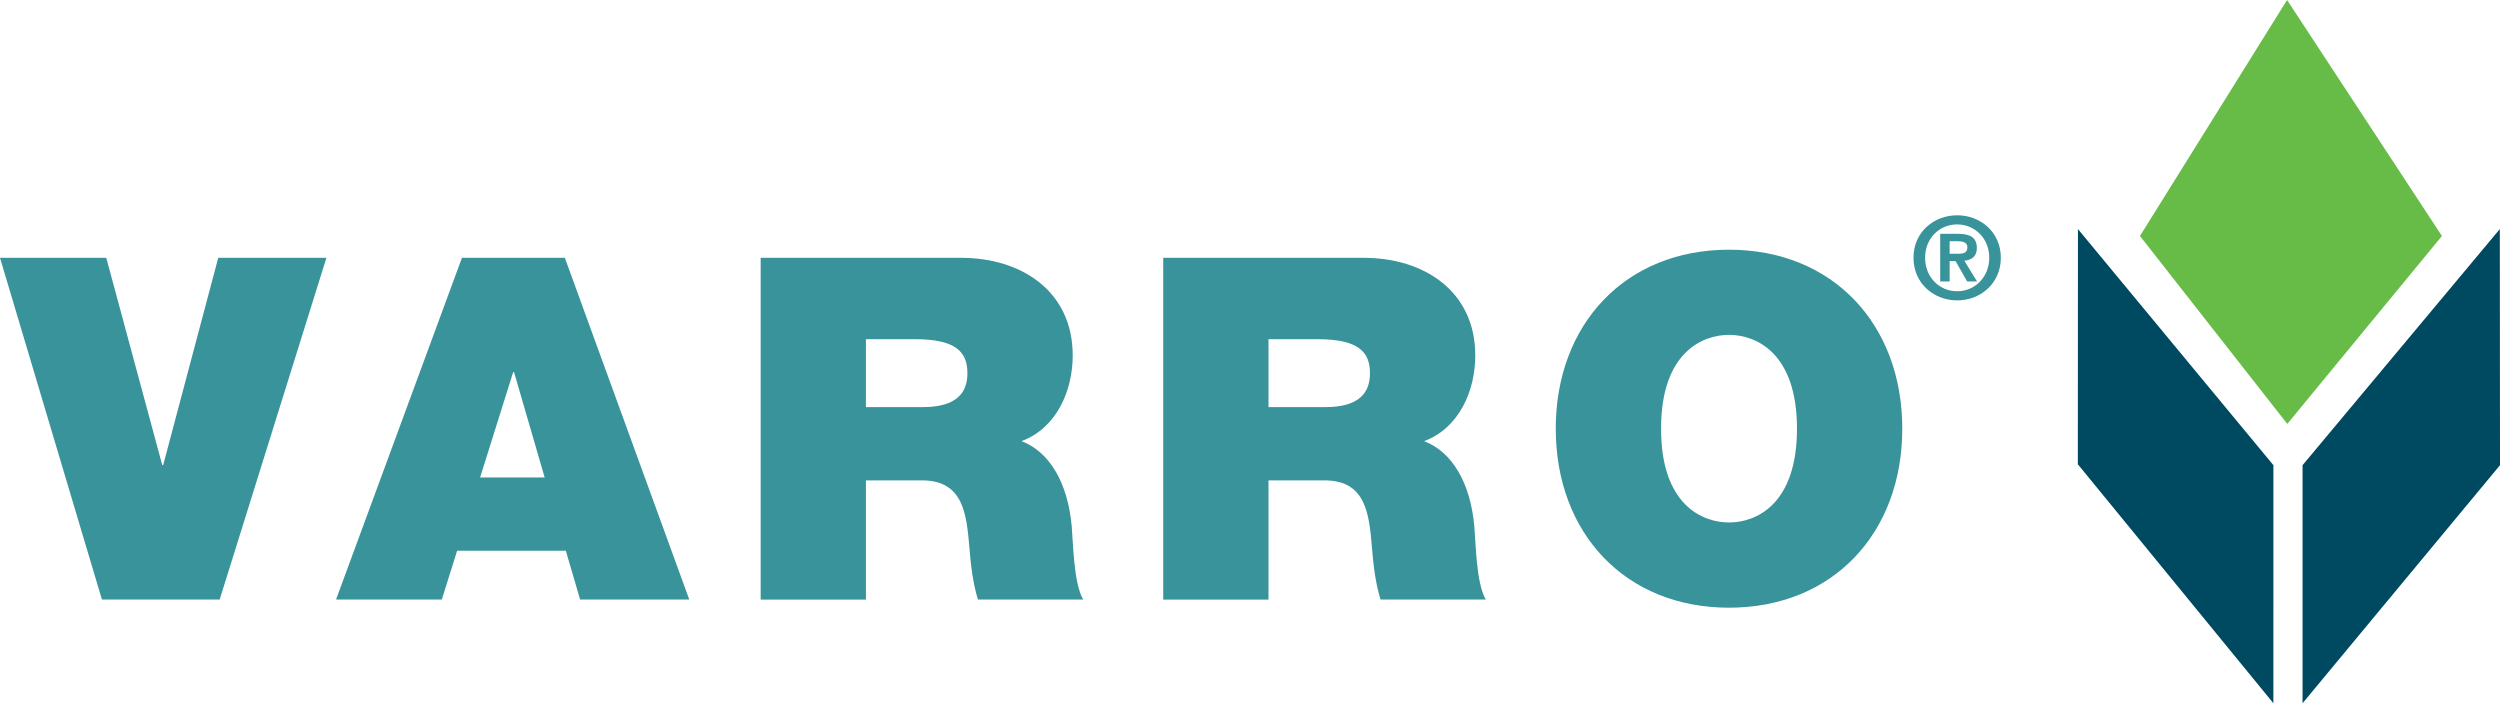
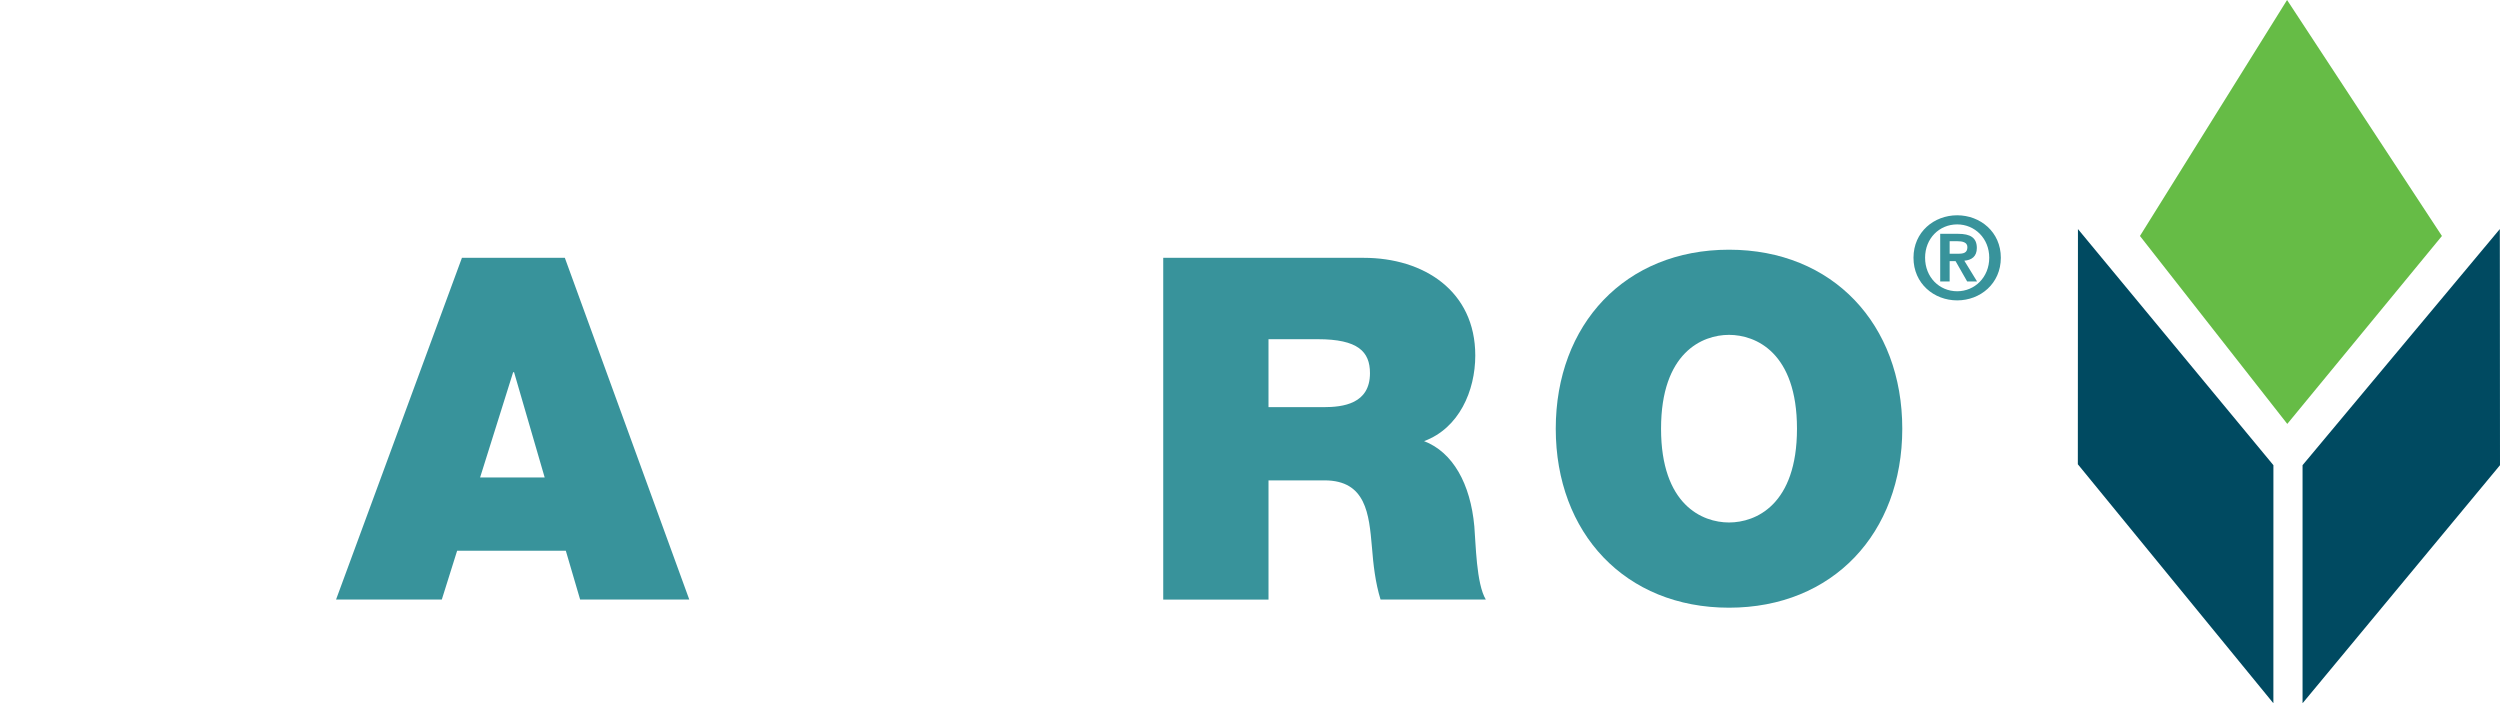
<svg xmlns="http://www.w3.org/2000/svg" id="Layer_1" data-name="Layer 1" version="1.1" viewBox="0 0 164.374 46.238">
  <defs>
    <style>
      .cls-1 {
        fill: #004a61;
      }

      .cls-1, .cls-2, .cls-3 {
        stroke-width: 0px;
      }

      .cls-2 {
        fill: #38939b;
      }

      .cls-3 {
        fill: #66bc46;
      }
    </style>
  </defs>
  <g>
-     <path class="cls-2" d="M14.444,39.421h-7.742L0,16.952h6.987l3.68,13.625h.063l3.619-13.625h7.112l-7.018,22.469Z" />
    <path class="cls-2" d="M30.372,16.952h6.766l8.182,22.469h-7.176l-.942-3.21h-7.146l-1.008,3.21h-6.953l8.277-22.469ZM35.813,31.395l-2.013-6.922h-.061l-2.173,6.922h4.247Z" />
-     <path class="cls-2" d="M50.013,16.952h13.185c3.934,0,7.332,2.171,7.332,6.421,0,2.328-1.07,4.783-3.369,5.631,1.89.723,3.052,2.801,3.304,5.602.097,1.101.128,3.775.757,4.815h-6.922c-.346-1.132-.473-2.298-.566-3.463-.19-2.14-.379-4.374-3.116-4.374h-3.684v7.837h-6.921v-22.469ZM56.934,26.77h3.62c1.291,0,3.053-.219,3.053-2.234,0-1.415-.787-2.234-3.43-2.234h-3.243v4.469Z" />
    <path class="cls-2" d="M76.481,16.952h13.188c3.932,0,7.33,2.171,7.33,6.421,0,2.328-1.07,4.783-3.367,5.631,1.889.723,3.052,2.801,3.305,5.602.096,1.101.125,3.775.756,4.815h-6.922c-.348-1.132-.475-2.298-.568-3.463-.189-2.14-.377-4.374-3.115-4.374h-3.684v7.837h-6.922v-22.469ZM83.403,26.77h3.621c1.289,0,3.051-.219,3.051-2.234,0-1.415-.785-2.234-3.43-2.234h-3.242v4.469Z" />
    <path class="cls-2" d="M113.682,16.418c6.829,0,11.392,4.908,11.392,11.77s-4.562,11.768-11.392,11.768-11.392-4.908-11.392-11.768,4.564-11.77,11.392-11.77ZM113.682,34.353c1.765,0,4.469-1.164,4.469-6.166s-2.704-6.17-4.469-6.17c-1.761,0-4.469,1.166-4.469,6.17s2.708,6.166,4.469,6.166Z" />
  </g>
  <polygon class="cls-1" points="164.374 30.586 164.362 15.061 151.392 30.586 151.392 46.238 164.374 30.586" />
  <polygon class="cls-1" points="136.617 30.525 136.624 15.061 149.476 30.586 149.474 46.238 136.617 30.525" />
  <polygon class="cls-3" points="150.388 27.872 160.556 15.516 150.374 0 140.701 15.515 150.388 27.872" />
  <path class="cls-2" d="M128.683,14.155c1.518,0,2.871,1.094,2.871,2.791,0,1.705-1.353,2.804-2.871,2.804s-2.872-1.099-2.872-2.804c0-1.697,1.355-2.791,2.872-2.791ZM128.683,19.15c1.159,0,2.109-.925,2.109-2.204,0-1.272-.95-2.192-2.109-2.192-1.174,0-2.109.921-2.109,2.192,0,1.279.936,2.204,2.109,2.204ZM127.566,15.374h1.185c.784,0,1.225.246,1.225.929,0,.574-.358.799-.823.838l.838,1.366h-.65l-.763-1.337h-.39v1.337h-.621v-3.133ZM128.188,16.683h.554c.352,0,.613-.052.613-.434,0-.336-.358-.388-.643-.388h-.524v.821Z" />
</svg>